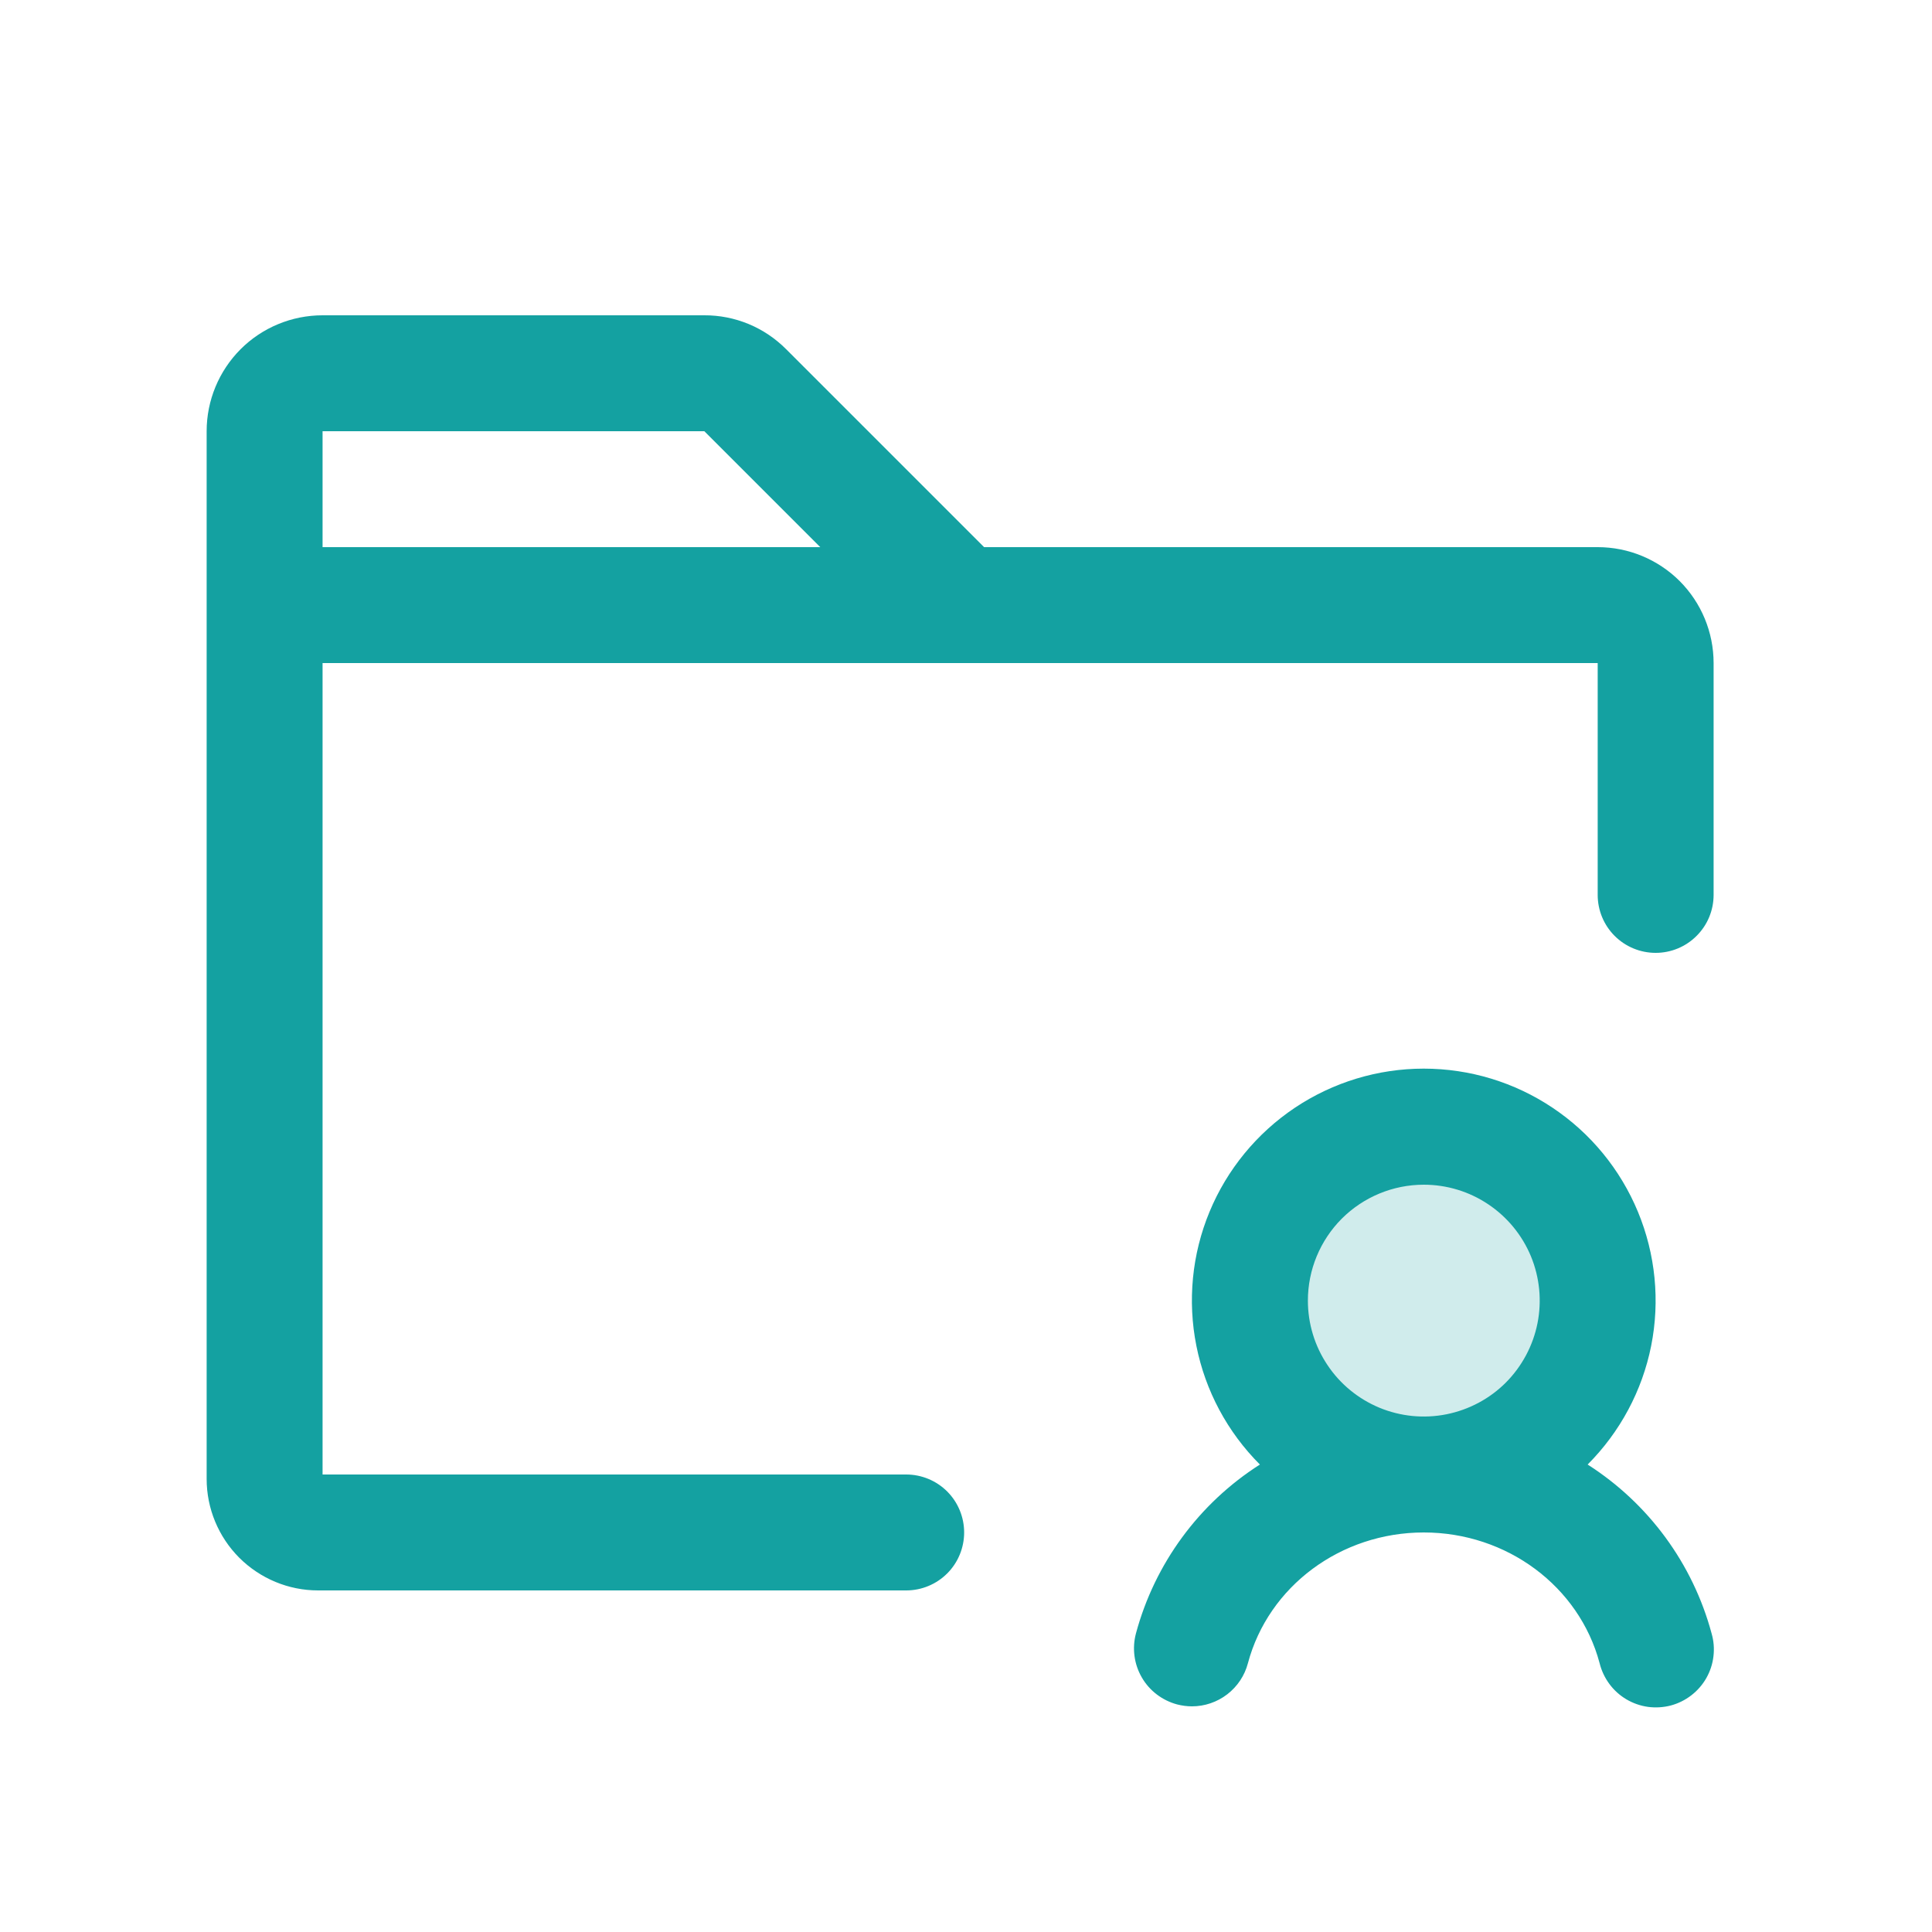
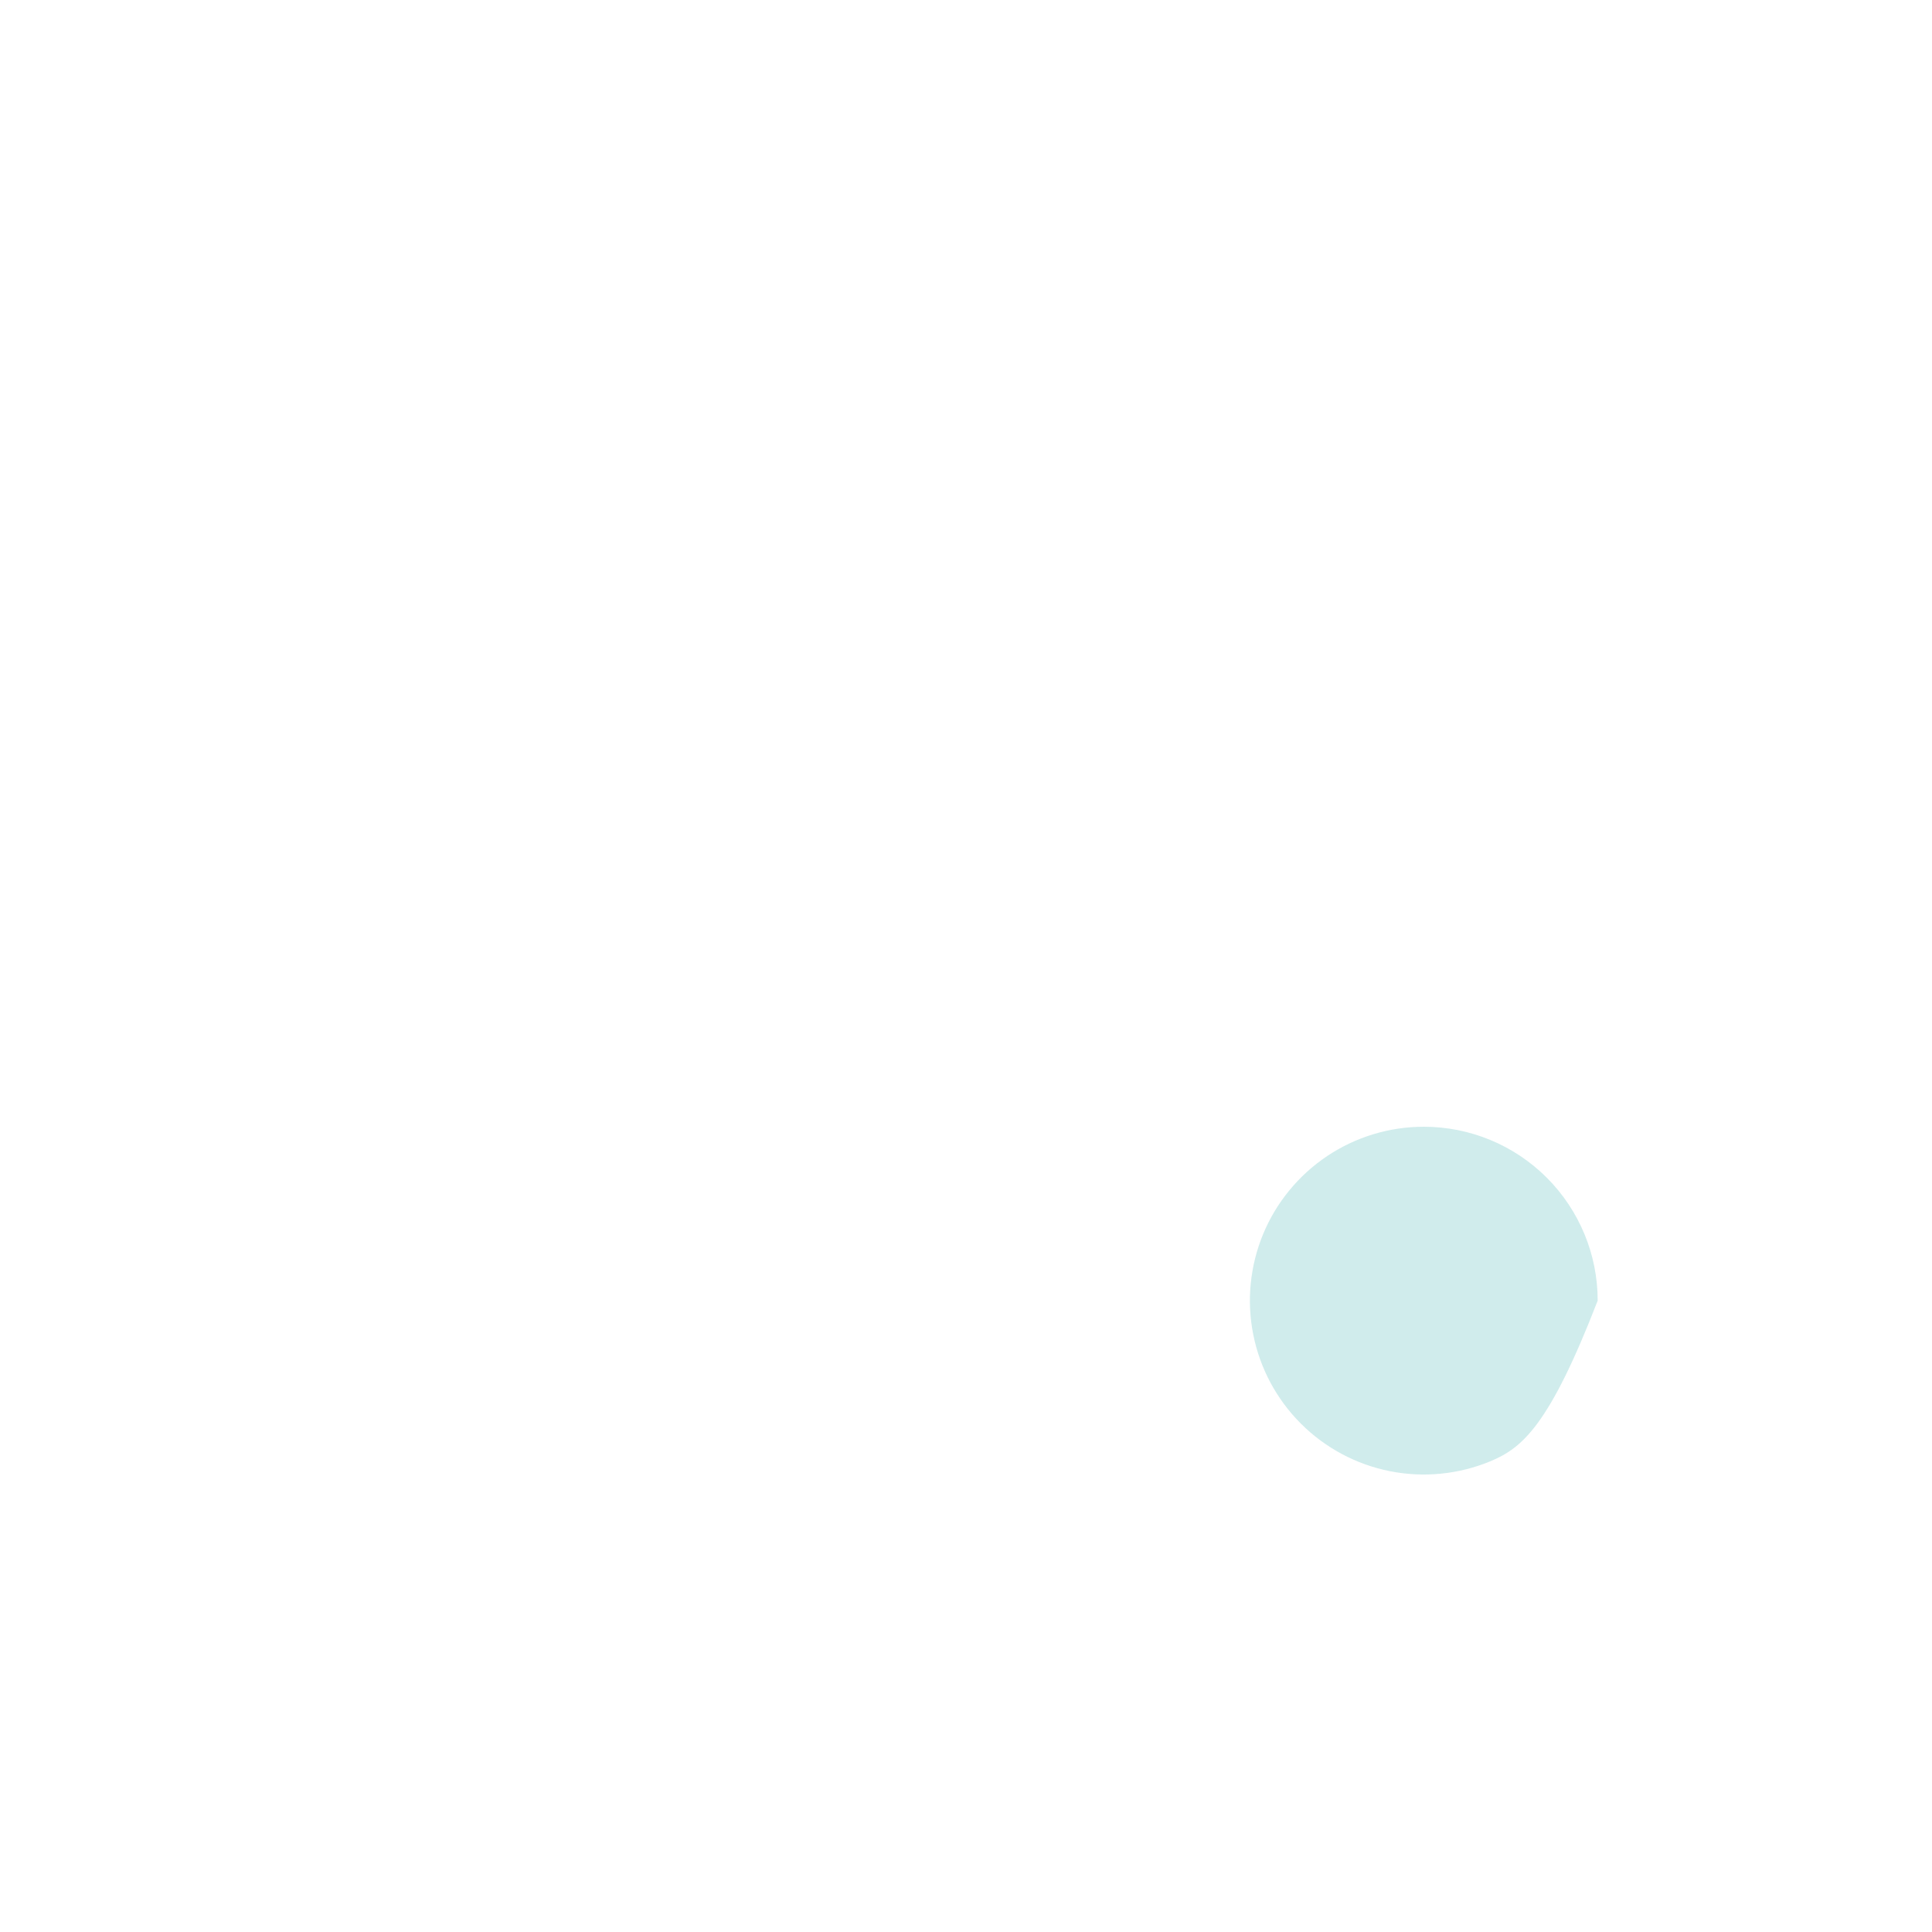
<svg xmlns="http://www.w3.org/2000/svg" width="25" height="25" viewBox="0 0 25 25" fill="none">
-   <path opacity="0.2" d="M20.674 16.83C20.674 17.275 20.542 17.71 20.295 18.08C20.047 18.45 19.696 18.738 19.285 18.909C18.874 19.079 18.421 19.124 17.985 19.037C17.548 18.95 17.148 18.736 16.833 18.421C16.518 18.106 16.304 17.706 16.217 17.269C16.13 16.833 16.175 16.38 16.345 15.969C16.515 15.558 16.804 15.207 17.174 14.959C17.544 14.712 17.979 14.58 18.424 14.58C19.021 14.58 19.593 14.817 20.015 15.239C20.437 15.661 20.674 16.233 20.674 16.83Z" fill="#14A1A1" />
-   <path d="M20.544 18.951C20.963 18.531 21.25 17.997 21.366 17.415C21.482 16.833 21.422 16.229 21.195 15.681C20.968 15.133 20.584 14.664 20.09 14.334C19.597 14.004 19.017 13.828 18.423 13.828C17.83 13.828 17.25 14.004 16.756 14.334C16.263 14.664 15.878 15.133 15.651 15.681C15.424 16.229 15.365 16.833 15.481 17.415C15.597 17.997 15.883 18.531 16.303 18.951C15.514 19.454 14.942 20.234 14.699 21.137C14.648 21.329 14.675 21.534 14.775 21.706C14.874 21.878 15.039 22.003 15.231 22.055C15.294 22.071 15.359 22.08 15.424 22.08C15.589 22.08 15.75 22.025 15.881 21.924C16.012 21.823 16.106 21.682 16.148 21.522C16.414 20.526 17.349 19.83 18.424 19.83C19.498 19.83 20.434 20.526 20.699 21.522C20.723 21.619 20.766 21.71 20.825 21.79C20.884 21.87 20.959 21.938 21.045 21.989C21.131 22.04 21.226 22.073 21.325 22.087C21.423 22.1 21.524 22.094 21.62 22.069C21.717 22.043 21.807 21.998 21.886 21.937C21.965 21.876 22.031 21.8 22.08 21.714C22.129 21.627 22.161 21.531 22.172 21.432C22.184 21.333 22.176 21.233 22.148 21.137C21.905 20.233 21.332 19.454 20.544 18.951ZM18.424 15.33C18.721 15.33 19.011 15.418 19.257 15.583C19.504 15.748 19.696 15.982 19.81 16.256C19.923 16.53 19.953 16.832 19.895 17.123C19.837 17.414 19.694 17.681 19.485 17.891C19.275 18.101 19.007 18.243 18.716 18.301C18.425 18.359 18.124 18.329 17.85 18.216C17.576 18.102 17.341 17.91 17.177 17.663C17.012 17.417 16.924 17.127 16.924 16.83C16.924 16.432 17.082 16.051 17.363 15.769C17.645 15.488 18.026 15.33 18.424 15.33ZM20.674 7.08H12.734L10.174 4.52C10.035 4.38 9.87 4.269 9.688 4.193C9.506 4.118 9.311 4.079 9.114 4.08H4.174C3.776 4.08 3.394 4.238 3.113 4.519C2.832 4.801 2.674 5.182 2.674 5.58V19.137C2.674 19.52 2.826 19.886 3.096 20.157C3.367 20.427 3.733 20.58 4.116 20.58H11.726C11.925 20.58 12.116 20.501 12.257 20.36C12.397 20.22 12.476 20.029 12.476 19.83C12.476 19.631 12.397 19.44 12.257 19.3C12.116 19.159 11.925 19.08 11.726 19.08H4.174V8.58H20.674V11.58C20.674 11.779 20.753 11.97 20.893 12.11C21.034 12.251 21.225 12.33 21.424 12.33C21.623 12.33 21.814 12.251 21.954 12.11C22.095 11.97 22.174 11.779 22.174 11.58V8.58C22.174 8.182 22.016 7.801 21.735 7.519C21.453 7.238 21.072 7.08 20.674 7.08ZM9.114 5.58L10.614 7.08H4.174V5.58H9.114Z" fill="#14A1A1" />
+   <path opacity="0.2" d="M20.674 16.83C20.047 18.45 19.696 18.738 19.285 18.909C18.874 19.079 18.421 19.124 17.985 19.037C17.548 18.95 17.148 18.736 16.833 18.421C16.518 18.106 16.304 17.706 16.217 17.269C16.13 16.833 16.175 16.38 16.345 15.969C16.515 15.558 16.804 15.207 17.174 14.959C17.544 14.712 17.979 14.58 18.424 14.58C19.021 14.58 19.593 14.817 20.015 15.239C20.437 15.661 20.674 16.233 20.674 16.83Z" fill="#14A1A1" />
</svg>